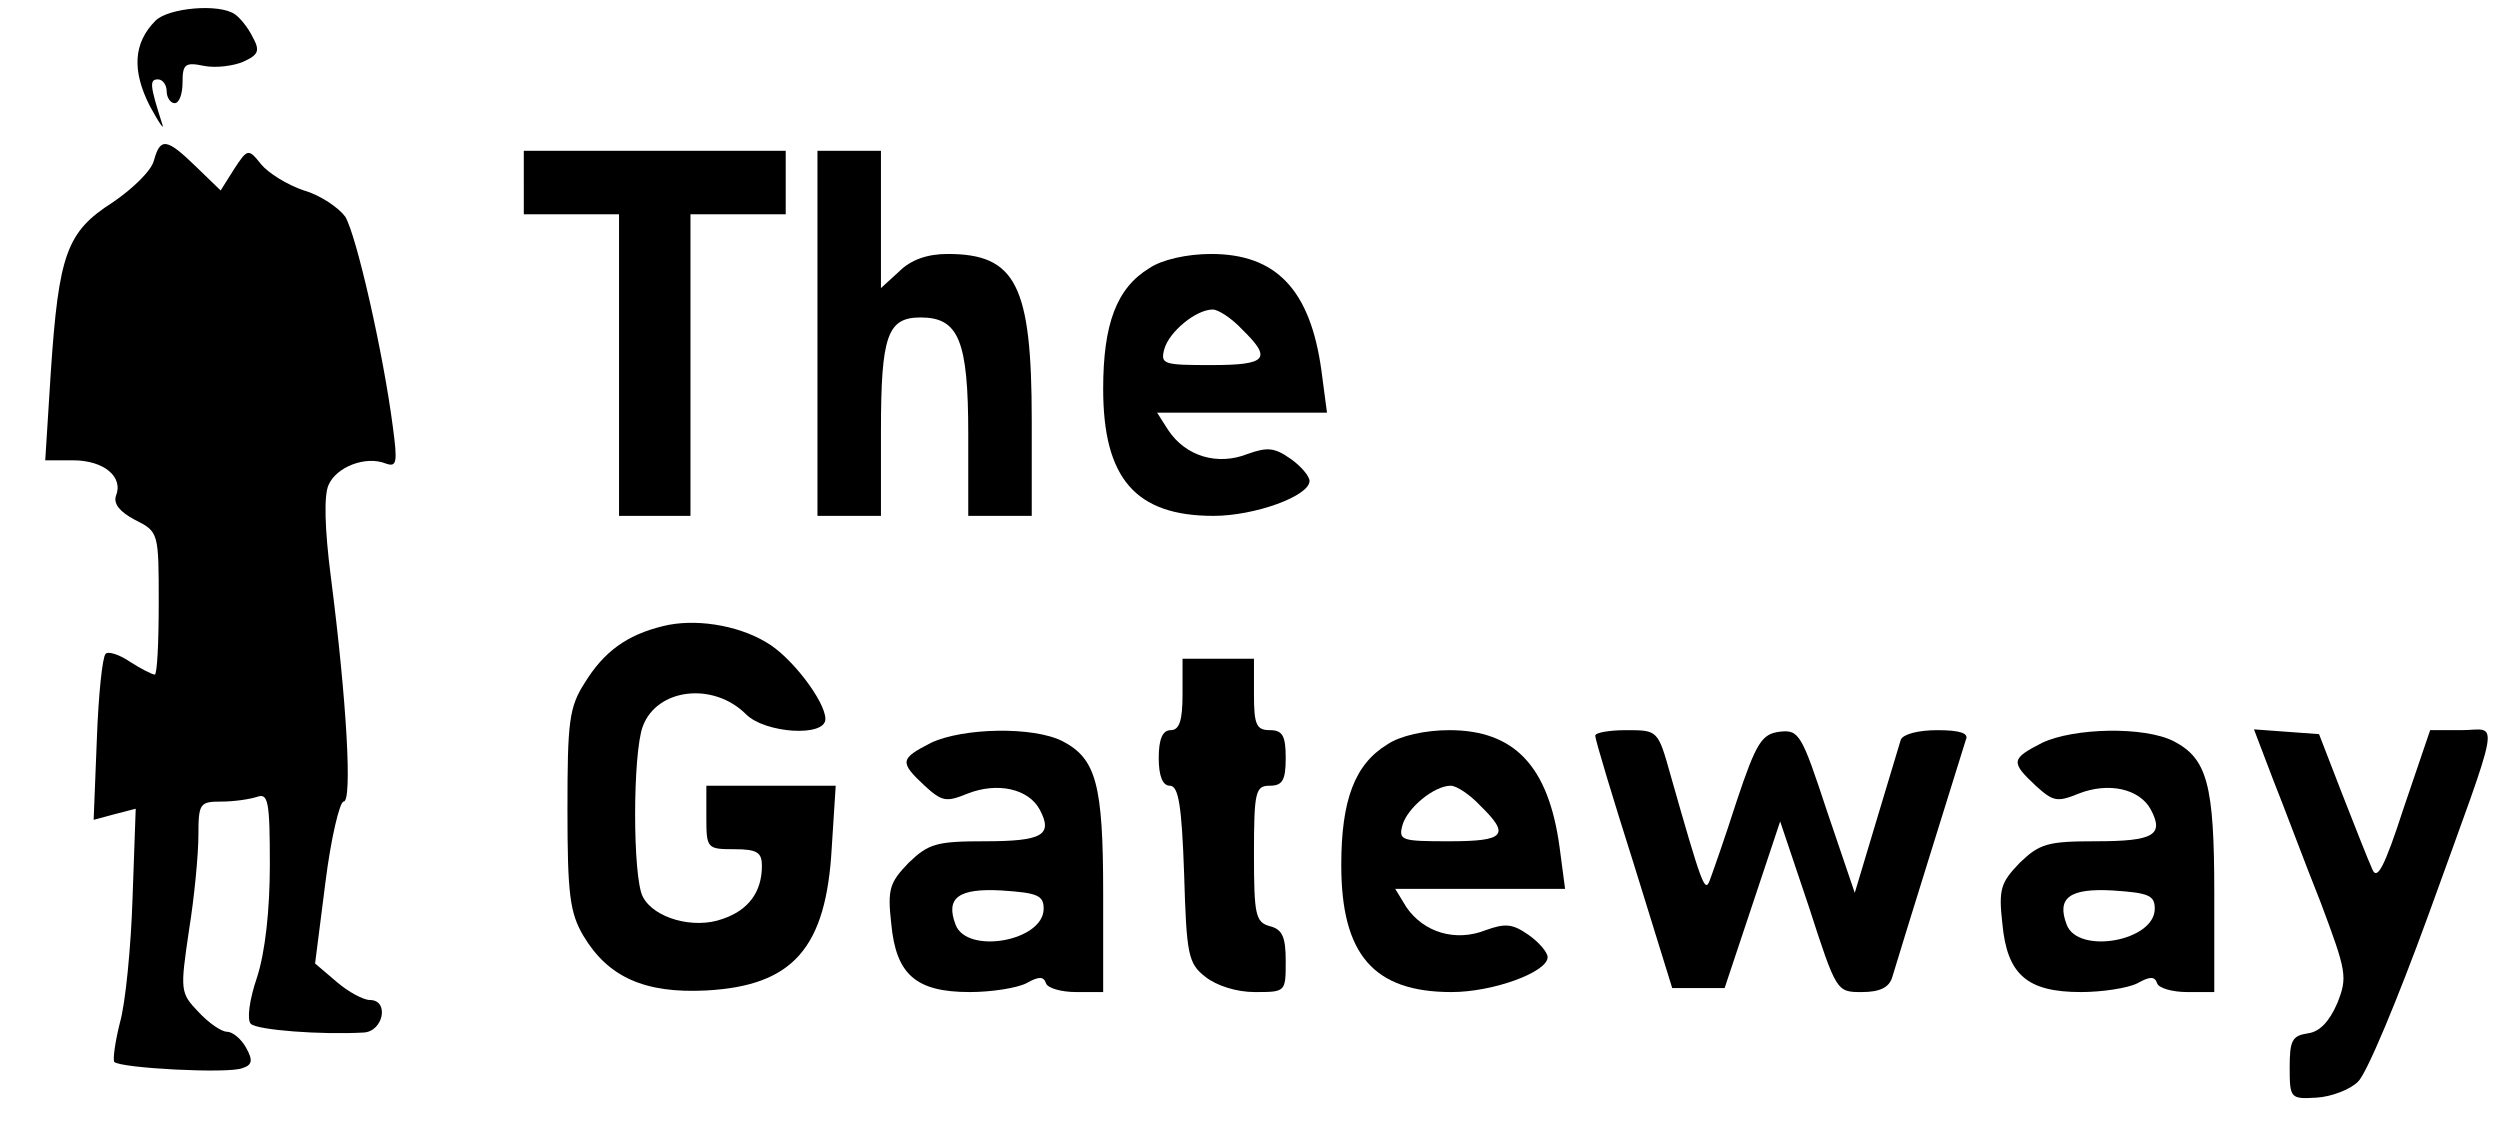
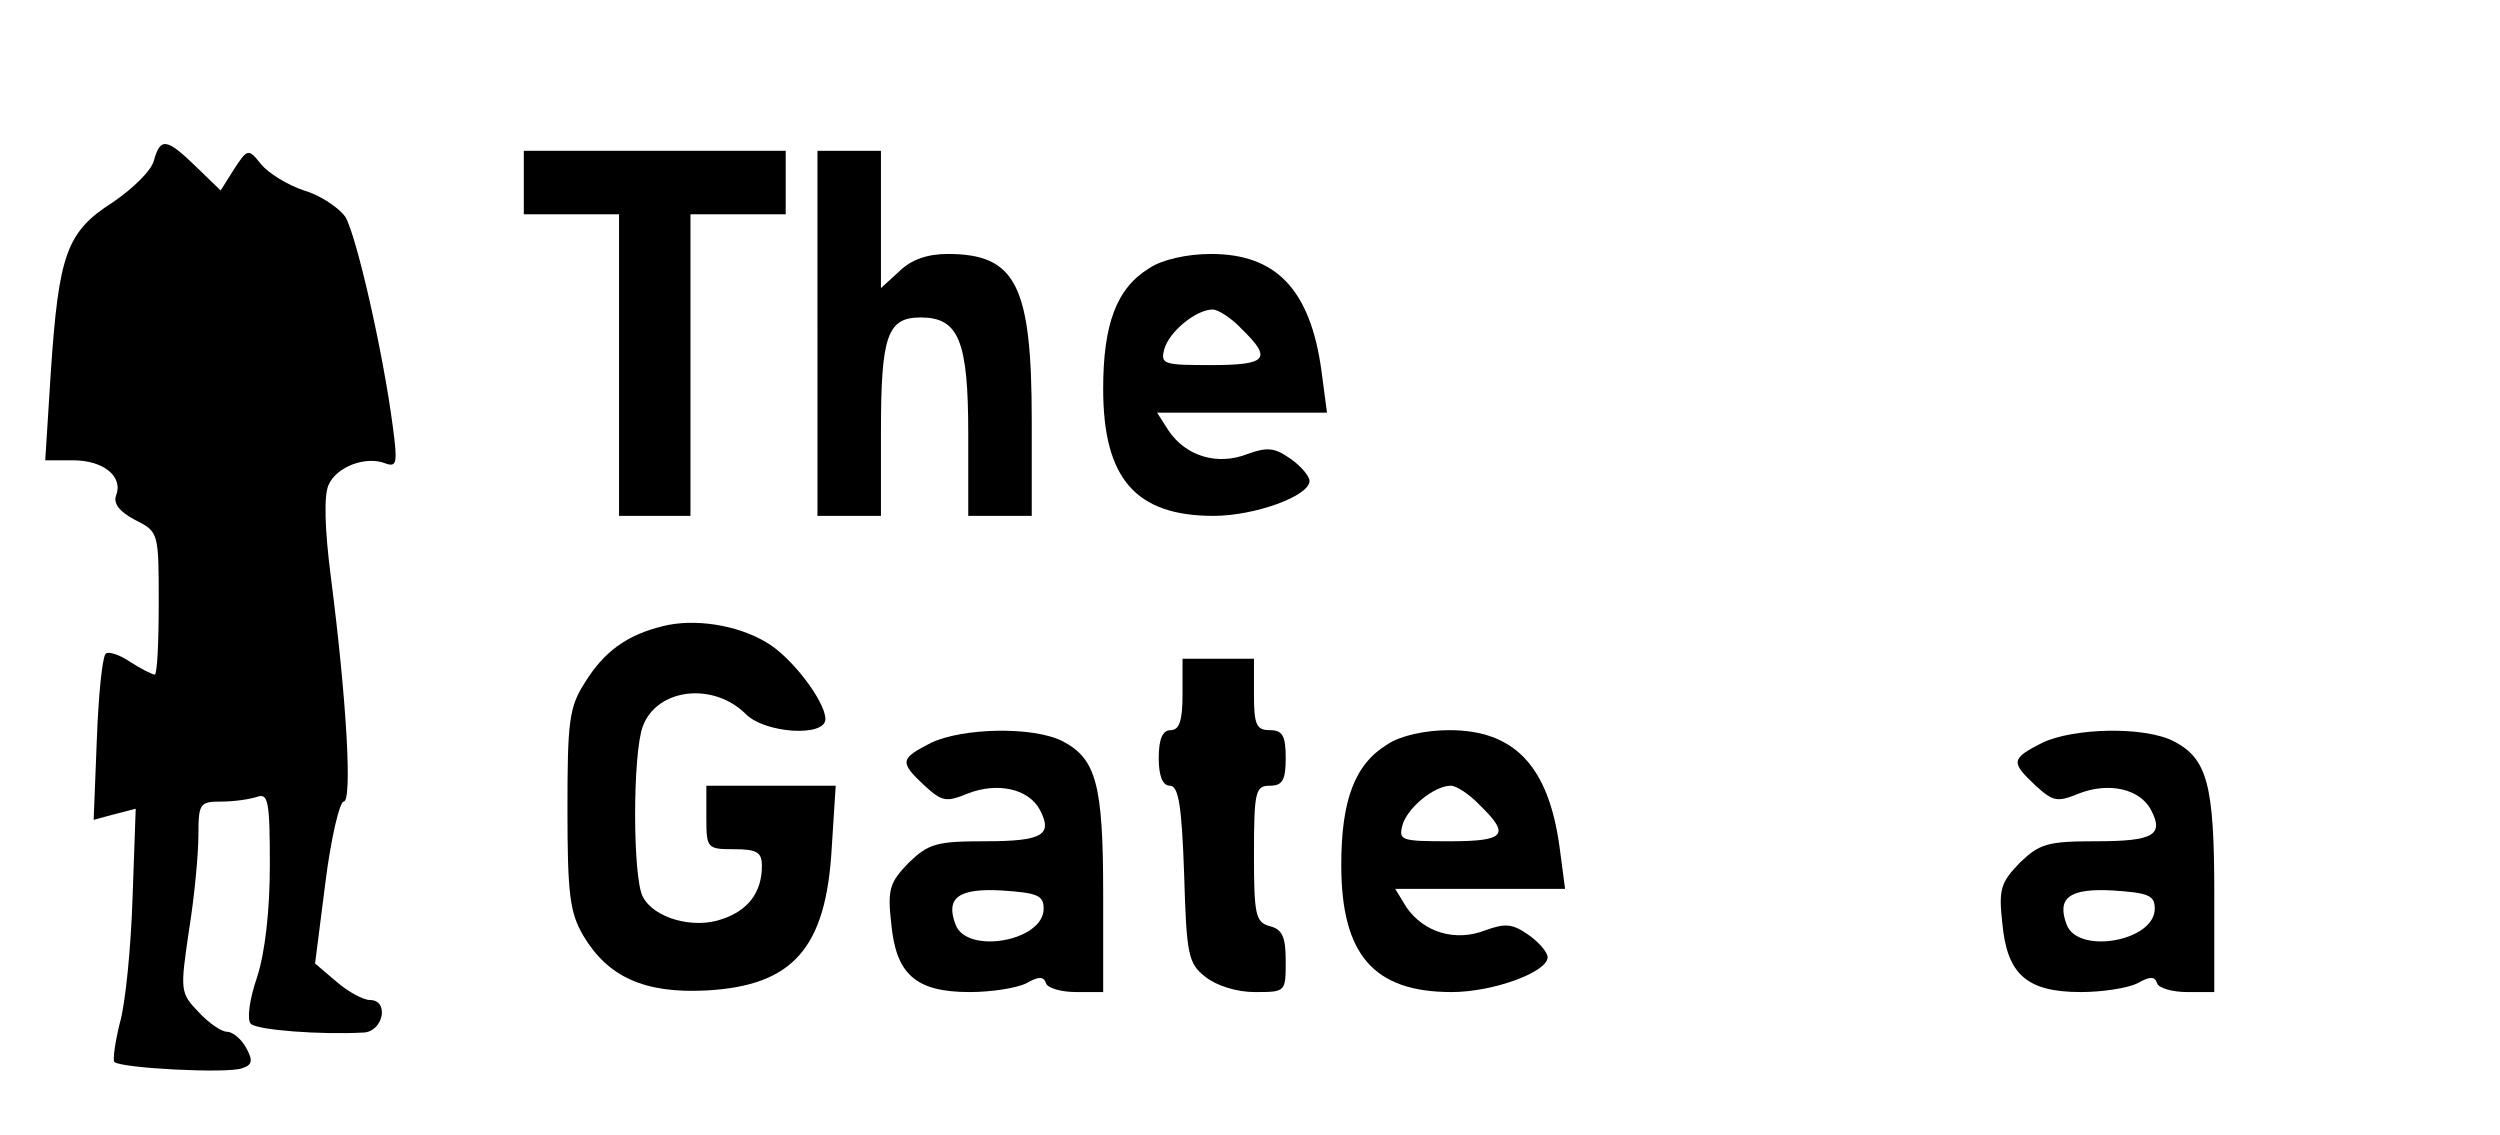
<svg xmlns="http://www.w3.org/2000/svg" version="1.0" width="315pt" height="143pt" viewBox="0 0 315 143" preserveAspectRatio="xMidYMid meet">
  <g transform="translate(0,143) scale(0.1,-0.1)" fill="#000000" stroke="none">
-     <path d="M196 1404 c-28 -28 -30 -63 -7 -108 12 -22 19 -32 15 -21 -15 47 -16 55 -5 55 6 0 11 -7 11 -15 0 -8 5 -15 10 -15 6 0 10 12 10 26 0 23 3 26 27 21 15 -3 37 0 49 5 20 9 22 14 12 32 -6 12 -16 24 -22 28 -20 14 -84 8 -100 -8z" />
    <path d="M194 1228 c-3 -13 -27 -36 -52 -53 -58 -37 -68 -65 -78 -214 l-7 -111 35 0 c39 0 64 -21 54 -45 -3 -10 5 -20 24 -30 30 -15 30 -16 30 -105 0 -50 -2 -90 -5 -90 -3 0 -17 7 -31 16 -13 9 -28 14 -31 10 -4 -4 -9 -52 -11 -108 l-4 -101 26 7 27 7 -4 -113 c-2 -62 -9 -133 -16 -157 -6 -24 -9 -46 -7 -49 8 -8 143 -15 161 -8 13 4 14 10 5 26 -6 11 -17 20 -24 20 -7 0 -23 11 -36 25 -23 24 -23 27 -12 102 7 43 12 97 12 121 0 40 2 42 29 42 16 0 36 3 45 6 14 5 16 -6 16 -86 0 -57 -6 -110 -16 -141 -10 -29 -13 -54 -8 -59 8 -8 89 -14 142 -11 25 1 33 41 8 41 -8 0 -27 10 -42 23 l-27 23 13 102 c7 56 18 102 23 102 11 0 4 126 -16 282 -8 62 -9 104 -3 117 10 23 47 37 72 27 14 -5 15 1 9 46 -12 93 -46 242 -60 265 -8 11 -31 27 -52 33 -21 7 -45 22 -54 33 -16 20 -17 20 -34 -6 l-17 -27 -31 30 c-37 36 -45 37 -53 8z" />
-     <path d="M660 1200 l0 -40 60 0 60 0 0 -190 0 -190 45 0 45 0 0 190 0 190 60 0 60 0 0 40 0 40 -165 0 -165 0 0 -40z" />
+     <path d="M660 1200 l0 -40 60 0 60 0 0 -190 0 -190 45 0 45 0 0 190 0 190 60 0 60 0 0 40 0 40 -165 0 -165 0 0 -40" />
    <path d="M1030 1010 l0 -230 40 0 40 0 0 106 c0 121 8 144 50 144 48 0 60 -29 60 -147 l0 -103 40 0 40 0 0 120 c0 171 -20 210 -106 210 -25 0 -46 -7 -61 -22 l-23 -21 0 86 0 87 -40 0 -40 0 0 -230z" />
    <path d="M1448 1092 c-41 -25 -58 -70 -58 -152 0 -113 41 -160 139 -160 52 0 121 25 121 44 0 6 -11 19 -24 28 -20 14 -29 15 -54 6 -38 -15 -78 -3 -100 30 l-14 22 107 0 107 0 -7 53 c-14 102 -57 147 -139 147 -30 0 -62 -7 -78 -18z m117 -77 c38 -37 32 -45 -39 -45 -60 0 -64 1 -59 20 6 22 40 50 61 50 7 0 24 -11 37 -25z" />
    <path d="M835 641 c-45 -11 -74 -32 -98 -71 -20 -31 -22 -49 -22 -160 0 -107 3 -130 20 -159 31 -52 77 -73 155 -69 109 6 151 53 158 180 l5 78 -82 0 -81 0 0 -40 c0 -39 1 -40 35 -40 29 0 35 -4 35 -21 0 -33 -17 -56 -50 -67 -36 -13 -86 1 -100 28 -13 24 -13 181 0 215 18 48 89 56 130 15 24 -24 100 -29 100 -6 0 22 -43 79 -75 97 -37 22 -91 30 -130 20z" />
    <path d="M1490 555 c0 -33 -4 -45 -15 -45 -10 0 -15 -11 -15 -35 0 -23 5 -35 14 -35 11 0 15 -25 18 -111 3 -102 5 -113 27 -130 14 -11 39 -19 62 -19 39 0 39 0 39 39 0 30 -4 40 -20 44 -18 5 -20 14 -20 91 0 79 2 86 20 86 16 0 20 7 20 35 0 28 -4 35 -20 35 -17 0 -20 7 -20 45 l0 45 -45 0 -45 0 0 -45z" />
    <path d="M1173 494 c-39 -20 -40 -24 -8 -54 22 -20 27 -21 54 -10 38 15 77 6 91 -20 17 -32 4 -40 -69 -40 -61 0 -71 -3 -96 -27 -24 -25 -27 -33 -22 -77 6 -64 31 -86 99 -86 27 0 59 5 71 11 16 9 22 9 25 0 2 -6 19 -11 38 -11 l34 0 0 125 c0 137 -9 169 -51 191 -37 19 -126 17 -166 -2z m142 -209 c0 -41 -97 -58 -111 -20 -13 34 4 46 58 43 45 -3 53 -6 53 -23z" />
    <path d="M1748 492 c-41 -25 -58 -70 -58 -152 0 -113 41 -160 139 -160 52 0 121 25 121 44 0 6 -11 19 -24 28 -20 14 -29 15 -54 6 -38 -15 -78 -3 -100 29 l-14 23 107 0 107 0 -7 53 c-14 102 -57 147 -139 147 -30 0 -62 -7 -78 -18z m117 -77 c38 -37 32 -45 -39 -45 -60 0 -64 1 -59 20 6 22 40 50 61 50 7 0 24 -11 37 -25z" />
-     <path d="M2010 503 c0 -5 22 -78 49 -163 l48 -155 33 0 33 0 35 105 35 105 36 -107 c35 -108 35 -108 67 -108 23 0 34 6 38 18 10 34 89 287 93 300 4 8 -7 12 -36 12 -24 0 -43 -5 -46 -12 -2 -7 -16 -53 -31 -103 l-27 -90 -35 103 c-32 97 -35 103 -60 100 -22 -3 -29 -13 -54 -88 -15 -47 -31 -92 -34 -100 -6 -15 -10 -4 -49 133 -16 57 -16 57 -56 57 -21 0 -39 -3 -39 -7z" />
    <path d="M2573 494 c-39 -20 -40 -24 -8 -54 22 -20 27 -21 54 -10 38 15 77 6 91 -20 17 -32 4 -40 -69 -40 -61 0 -71 -3 -96 -27 -24 -25 -27 -33 -22 -77 6 -64 31 -86 99 -86 27 0 59 5 71 11 16 9 22 9 25 0 2 -6 19 -11 38 -11 l34 0 0 125 c0 137 -9 169 -51 191 -37 19 -126 17 -166 -2z m142 -209 c0 -41 -97 -58 -111 -20 -13 34 4 46 58 43 45 -3 53 -6 53 -23z" />
-     <path d="M2864 448 c14 -35 40 -105 60 -155 33 -88 34 -94 21 -127 -10 -23 -22 -36 -37 -38 -20 -3 -23 -9 -23 -43 0 -39 1 -40 34 -38 18 1 42 10 52 20 11 10 50 104 88 208 95 263 90 235 42 235 l-39 0 -33 -97 c-25 -77 -34 -93 -40 -78 -5 11 -22 54 -38 95 l-29 75 -41 3 -41 3 24 -63z" />
  </g>
</svg>